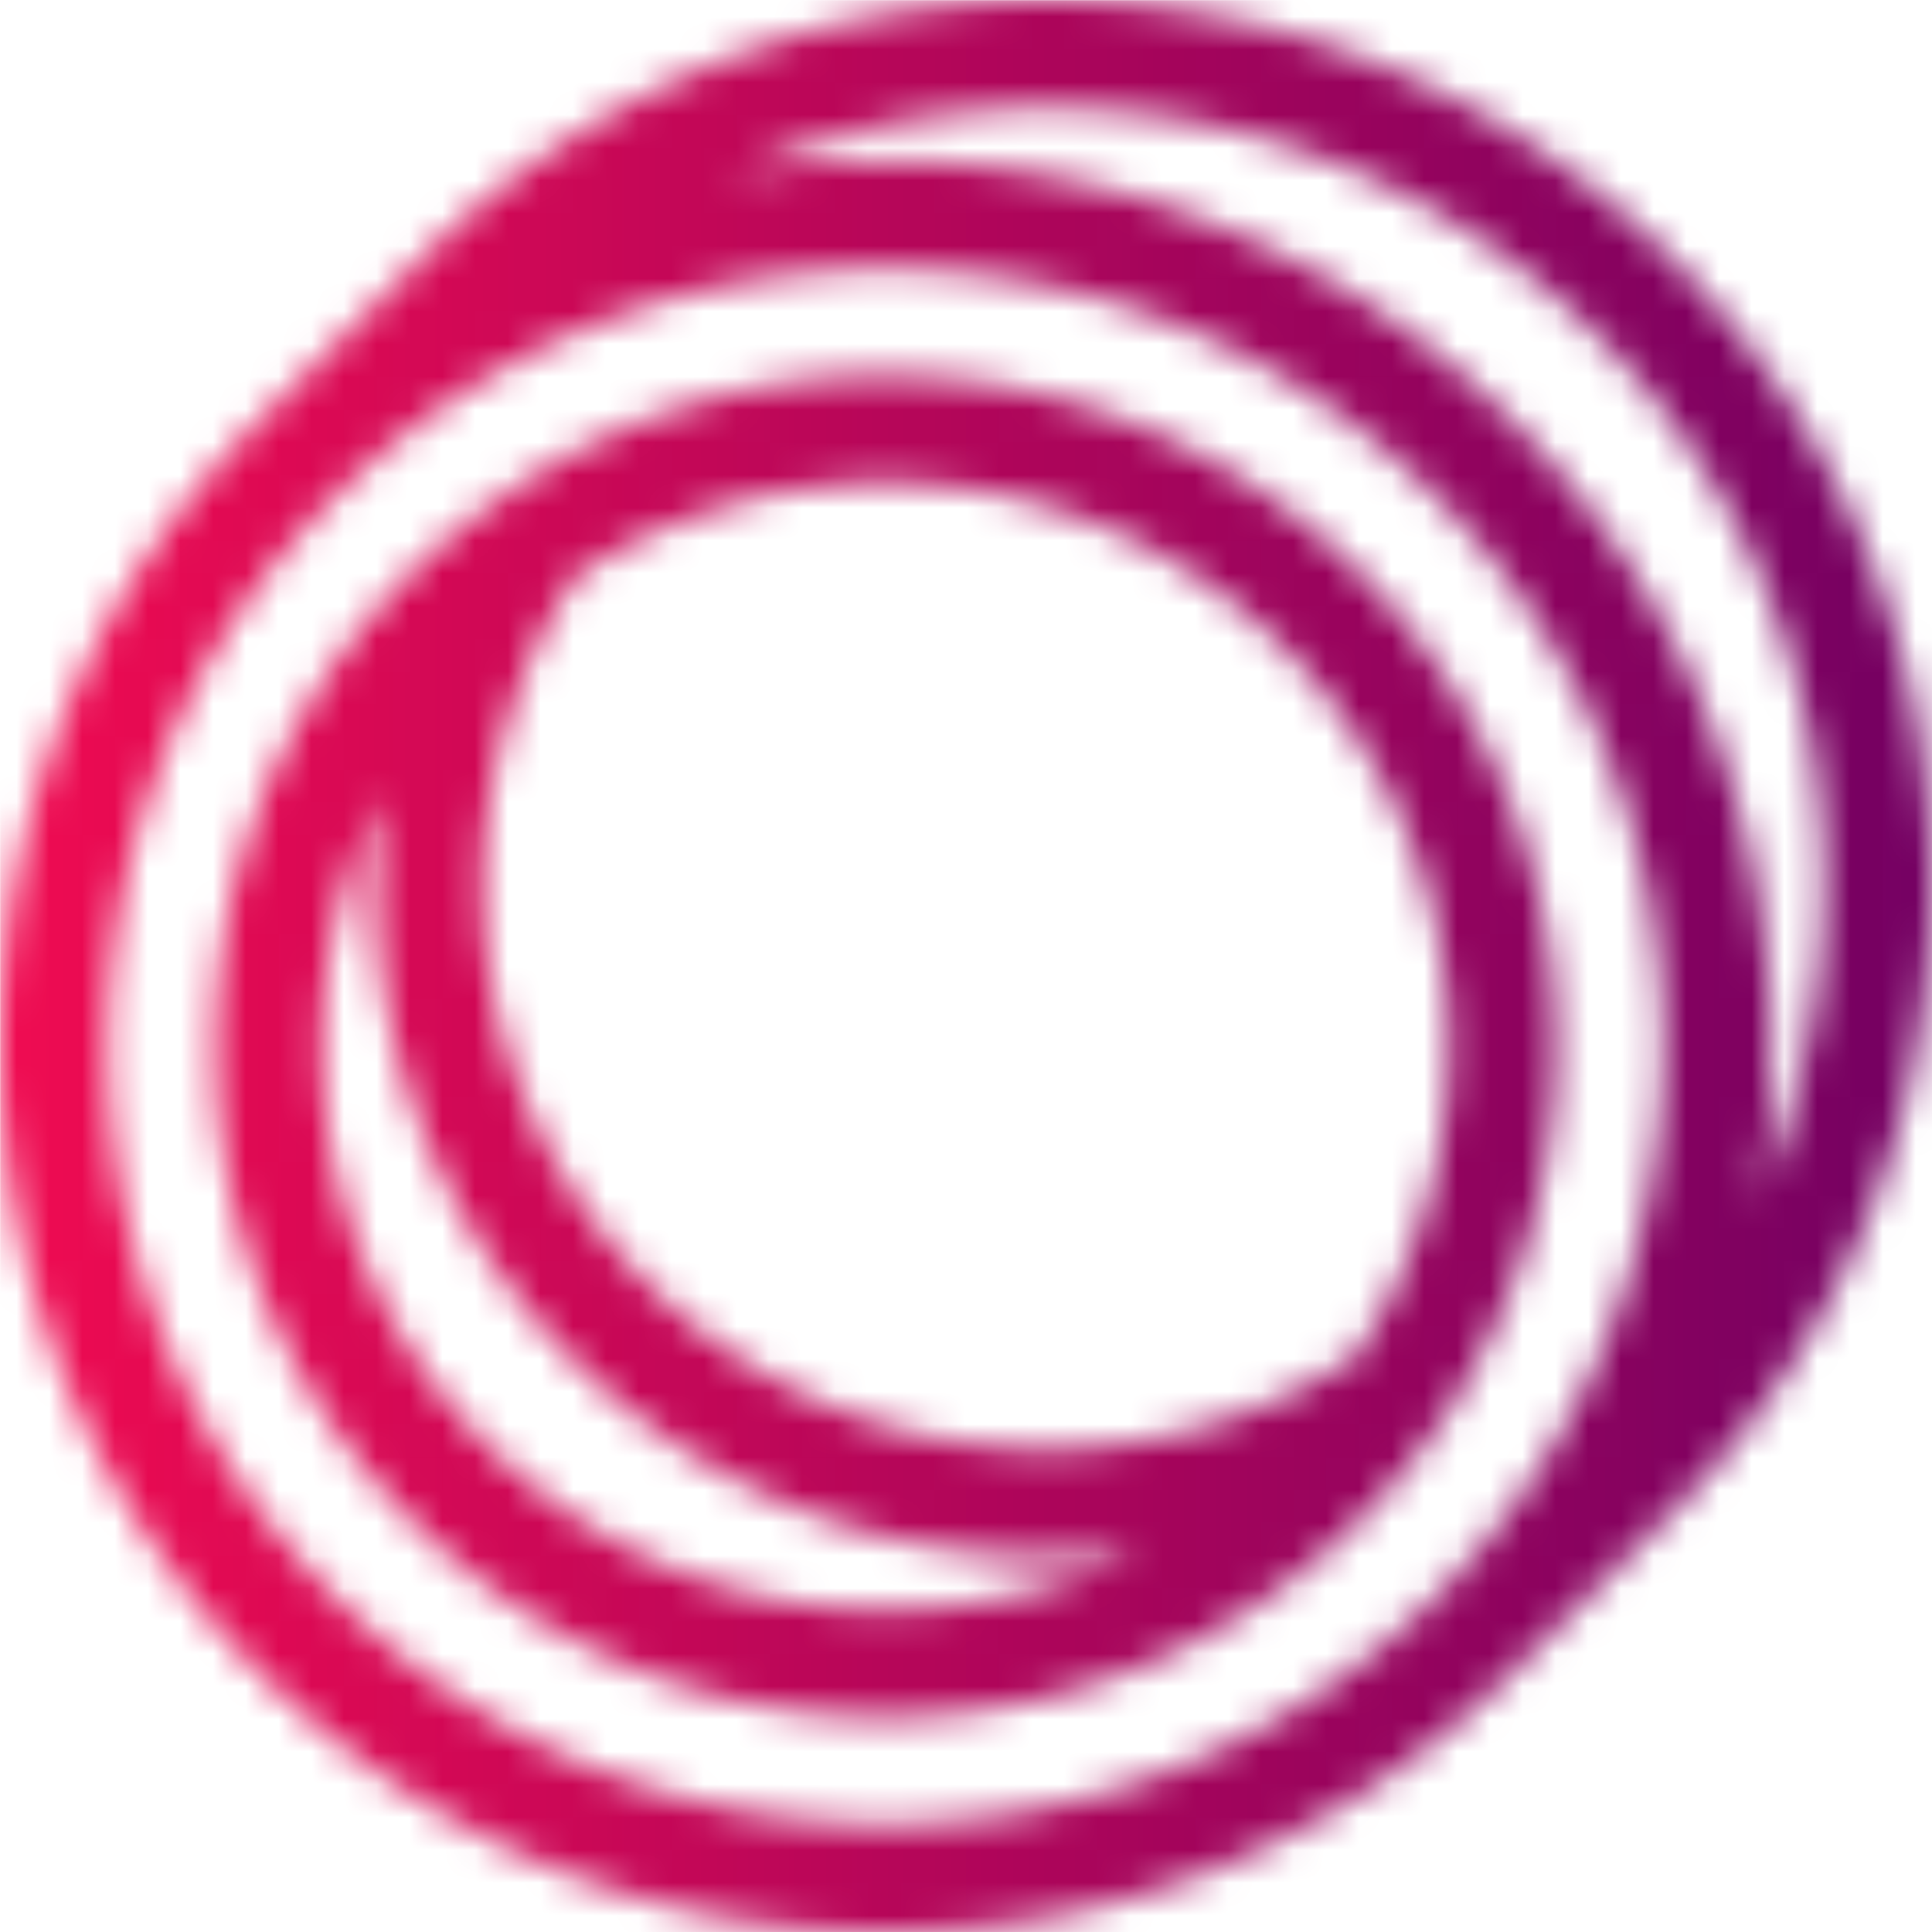
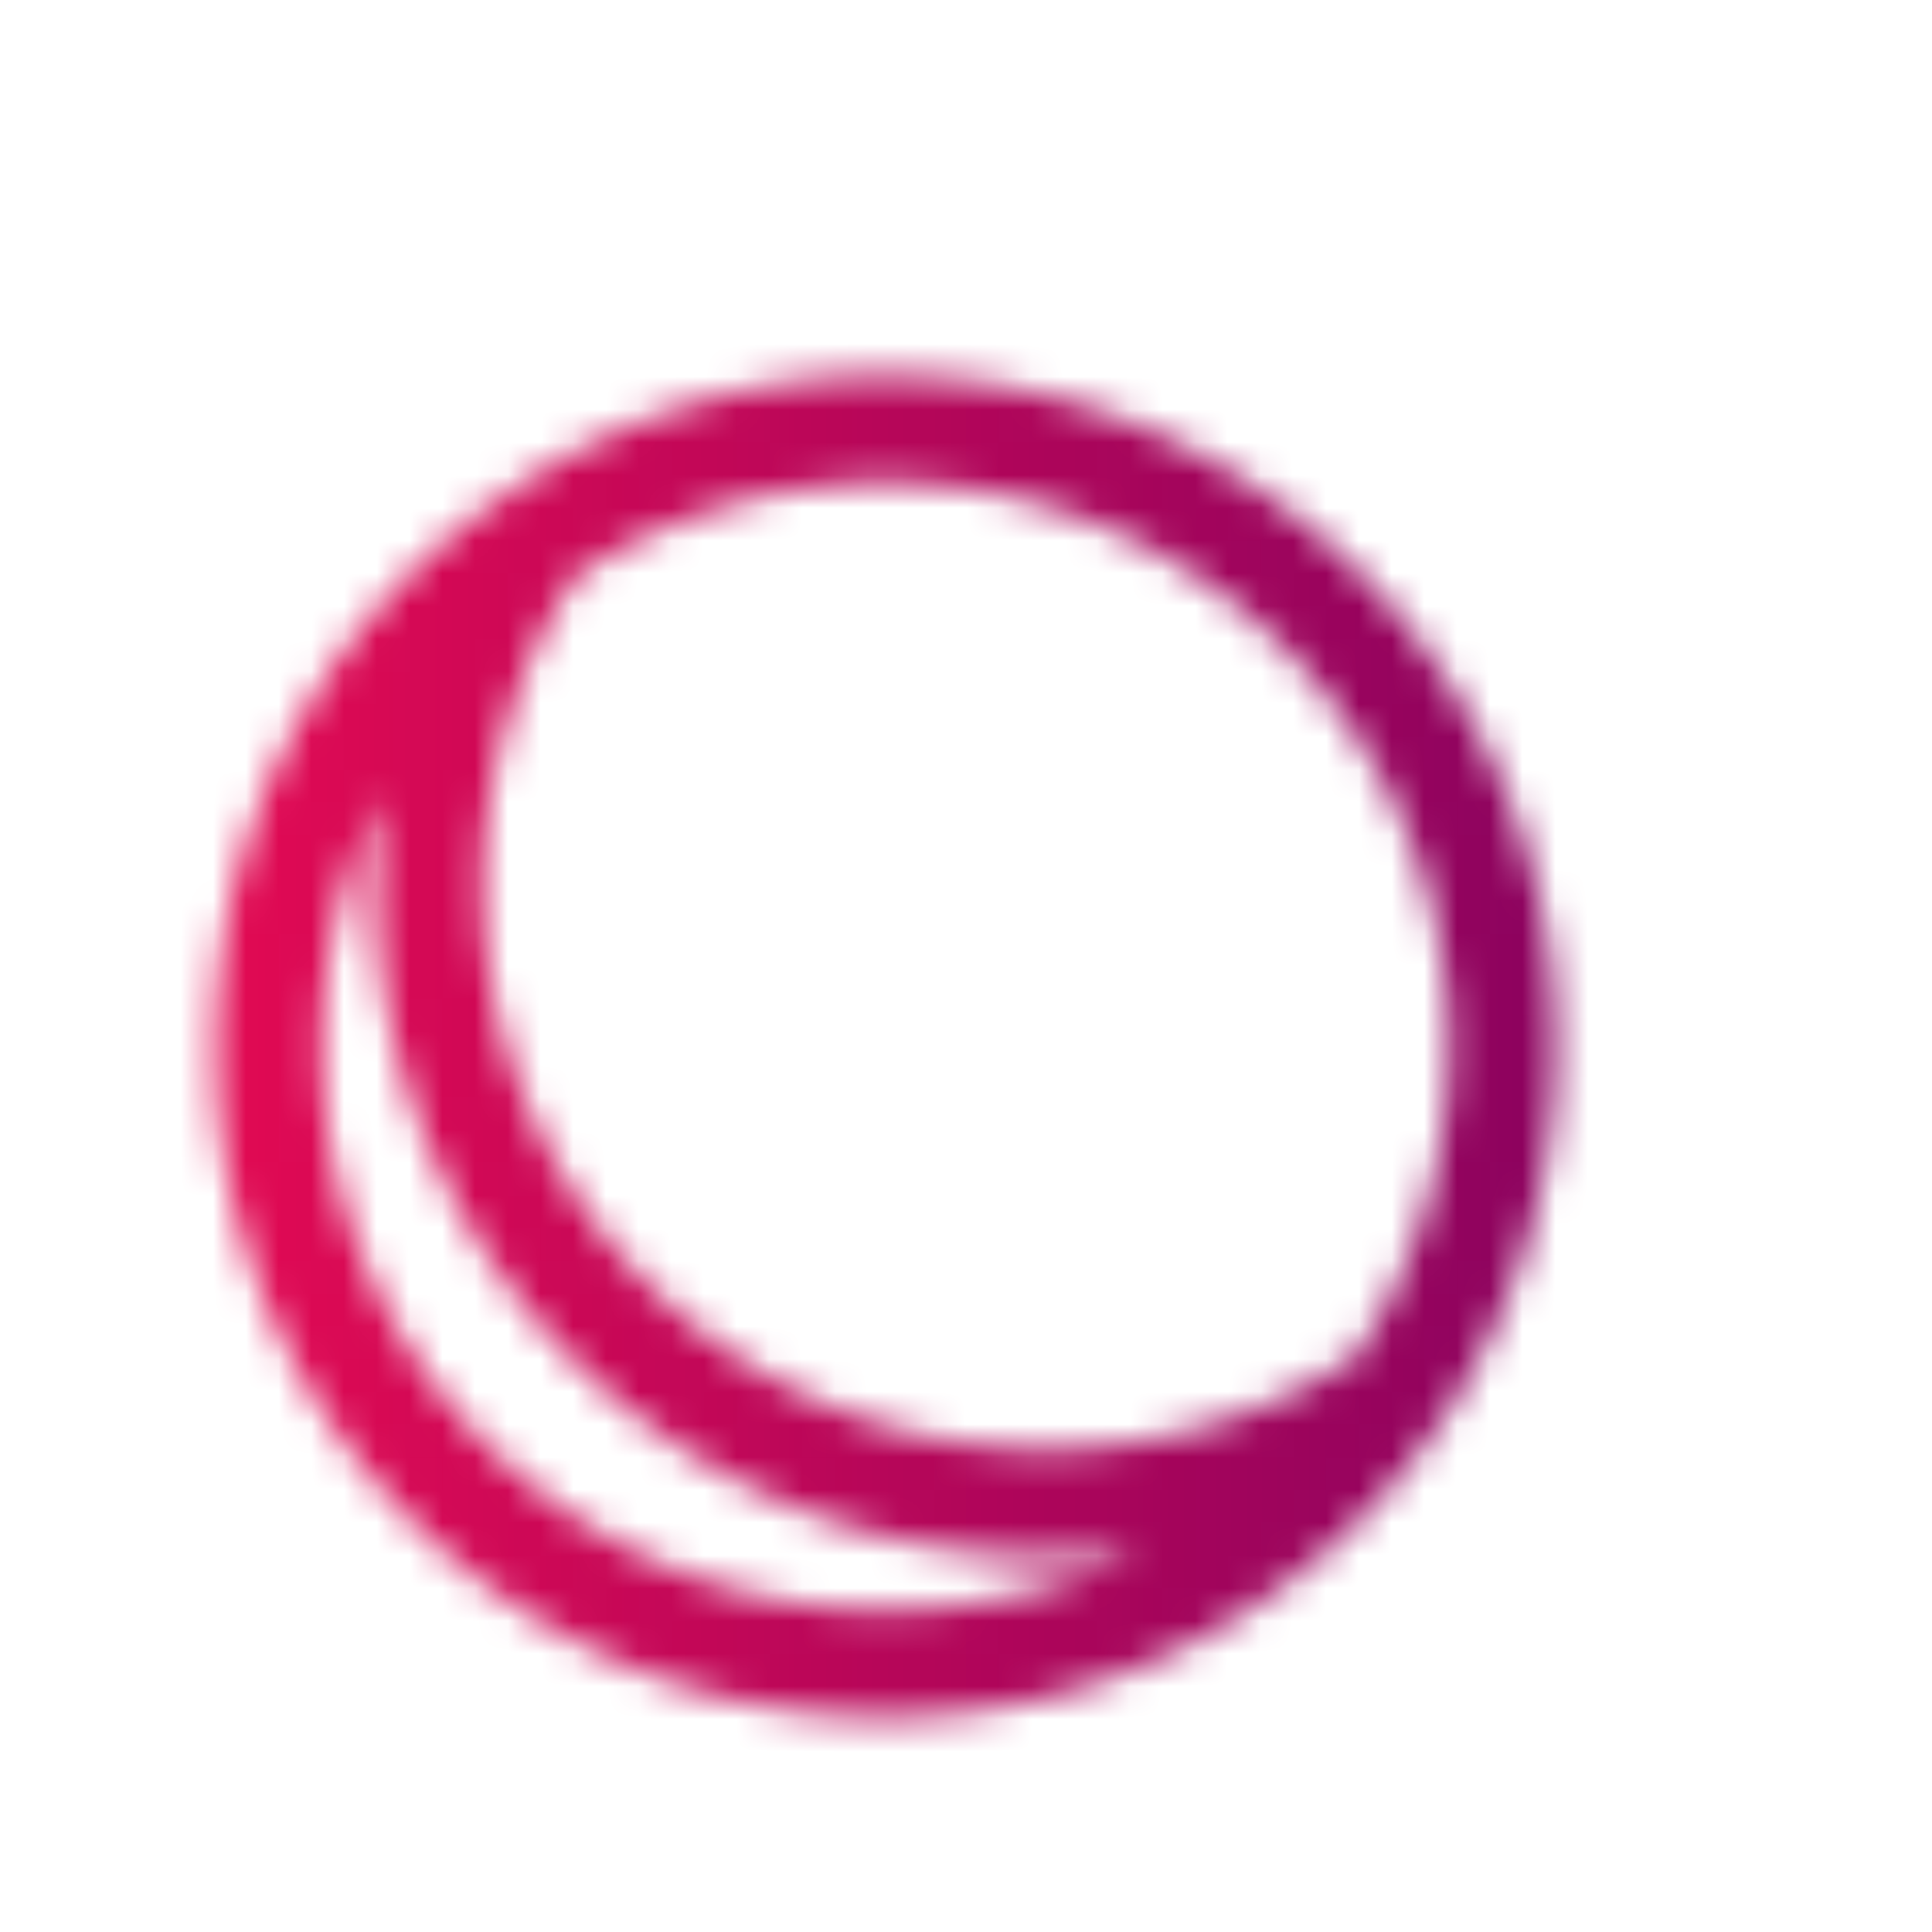
<svg xmlns="http://www.w3.org/2000/svg" version="1.1" width="800" height="800" viewBox="0 0 800 800">
  <g transform="matrix(1,0,0,1,0.049,0.049)">
    <svg viewBox="0 0 59 59" data-background-color="#ffffff" preserveAspectRatio="xMidYMid meet" height="800" width="800">
      <g id="tight-bounds" transform="matrix(1,0,0,1,-0.004,-0.004)">
        <svg viewBox="0 0 59.007 59.007" height="59.007" width="59.007">
          <g>
            <svg viewBox="0 0 59.007 59.007" height="59.007" width="59.007">
              <g>
                <svg viewBox="0 0 59.007 59.007" height="59.007" width="59.007">
                  <g>
                    <svg viewBox="0 0 59.007 59.007" height="59.007" width="59.007">
                      <g id="textblocktransform">
                        <svg viewBox="0 0 59.007 59.007" height="59.007" width="59.007" id="textblock">
                          <g>
                            <svg viewBox="0 0 59.007 59.007" height="59.007" width="59.007">
                              <g>
                                <svg viewBox="0 0 59.007 59.007" height="59.007" width="59.007">
                                  <g>
                                    <svg xml:space="preserve" viewBox="5 5 90 90" x="0" y="0" height="59.007" width="59.007" class="icon-icon-0" data-fill-palette-color="accent" id="icon-0" />
                                  </g>
                                </svg>
                              </g>
                            </svg>
                          </g>
                        </svg>
                      </g>
                    </svg>
                  </g>
                </svg>
              </g>
            </svg>
          </g>
          <defs />
          <mask id="49c4c88b-9439-4824-8af7-43ad484139e8">
            <g id="SvgjsG3410">
              <svg viewBox="0 0 59.007 59.007" height="59.007" width="59.007">
                <g>
                  <svg viewBox="0 0 59.007 59.007" height="59.007" width="59.007">
                    <g>
                      <svg viewBox="0 0 59.007 59.007" height="59.007" width="59.007">
                        <g>
                          <svg viewBox="0 0 59.007 59.007" height="59.007" width="59.007">
                            <g id="SvgjsG3409">
                              <svg viewBox="0 0 59.007 59.007" height="59.007" width="59.007" id="SvgjsSvg3408">
                                <g>
                                  <svg viewBox="0 0 59.007 59.007" height="59.007" width="59.007">
                                    <g>
                                      <svg viewBox="0 0 59.007 59.007" height="59.007" width="59.007">
                                        <g>
                                          <svg xml:space="preserve" viewBox="5 5 90 90" x="0" y="0" height="59.007" width="59.007" class="icon-icon-0" data-fill-palette-color="accent" id="SvgjsSvg3407">
-                                             <path d="M53.75 5C42.731 5 32.373 9.291 24.582 17.082l-7.5 7.5C9.291 32.373 5 42.731 5 53.75s4.291 21.377 12.082 29.168S35.231 95 46.25 95s21.377-4.291 29.168-12.082l7.5-7.5C90.709 67.627 95 57.269 95 46.25s-4.291-21.377-12.082-29.168S64.769 5 53.75 5m18.133 74.383c-14.135 14.133-37.131 14.133-51.266 0-14.134-14.134-14.134-37.132 0-51.266 7.067-7.066 16.35-10.601 25.633-10.601s18.565 3.534 25.633 10.601c14.134 14.134 14.134 37.132 0 51.266m14.975-18.389a42 42 0 0 0 0.642-7.244c0-11.019-4.291-21.377-12.082-29.168S57.269 12.5 46.25 12.5c-2.455 0-4.875 0.225-7.243 0.642a36.3 36.3 0 0 1 14.743-3.126c9.283 0 18.565 3.534 25.633 10.601 10.898 10.899 13.384 27.065 7.475 40.377" fill="white" />
                                            <path d="M46.25 22.5a31.07 31.07 0 0 0-17.51 5.38 2.4 2.4 0 0 0-0.246 0.175C20.349 33.701 15 43.11 15 53.75 15 70.981 29.019 85 46.25 85c10.641 0 20.052-5.35 25.698-13.497q0.094-0.117 0.172-0.241A31.08 31.08 0 0 0 77.5 53.75c0-17.231-14.019-31.25-31.25-31.25m0 57.5C31.775 80 20 68.225 20 53.75c0-4.236 1.015-8.238 2.805-11.784a31.5 31.5 0 0 0-0.305 4.284c0 17.231 14.019 31.25 31.25 31.25 1.443 0 2.872-0.111 4.284-0.305A26.1 26.1 0 0 1 46.25 80m21.921-11.834A26.1 26.1 0 0 1 53.75 72.5c-14.475 0-26.25-11.775-26.25-26.25a26.1 26.1 0 0 1 4.334-14.421A26.1 26.1 0 0 1 46.25 27.5c14.475 0 26.25 11.775 26.25 26.25a26.1 26.1 0 0 1-4.329 14.416" fill="white" />
                                          </svg>
                                        </g>
                                      </svg>
                                    </g>
                                  </svg>
                                </g>
                              </svg>
                            </g>
                          </svg>
                        </g>
                      </svg>
                    </g>
                  </svg>
                </g>
                <defs>
                  <mask />
                </defs>
              </svg>
              <rect width="59.007" height="59.007" fill="black" stroke="none" visibility="hidden" />
            </g>
          </mask>
          <linearGradient x1="0" x2="1" y1="0.5" y2="0.5" id="71941f6c-b97b-4773-9d88-dbad29f7ad06">
            <stop stop-color="#f00b51" offset="0" />
            <stop stop-color="#730062" offset="1" />
          </linearGradient>
          <rect width="59.007" height="59.007" fill="url(#71941f6c-b97b-4773-9d88-dbad29f7ad06)" mask="url(#49c4c88b-9439-4824-8af7-43ad484139e8)" data-fill-palette-color="accent" />
        </svg>
        <rect width="59.007" height="59.007" fill="none" stroke="none" visibility="hidden" />
      </g>
    </svg>
  </g>
</svg>